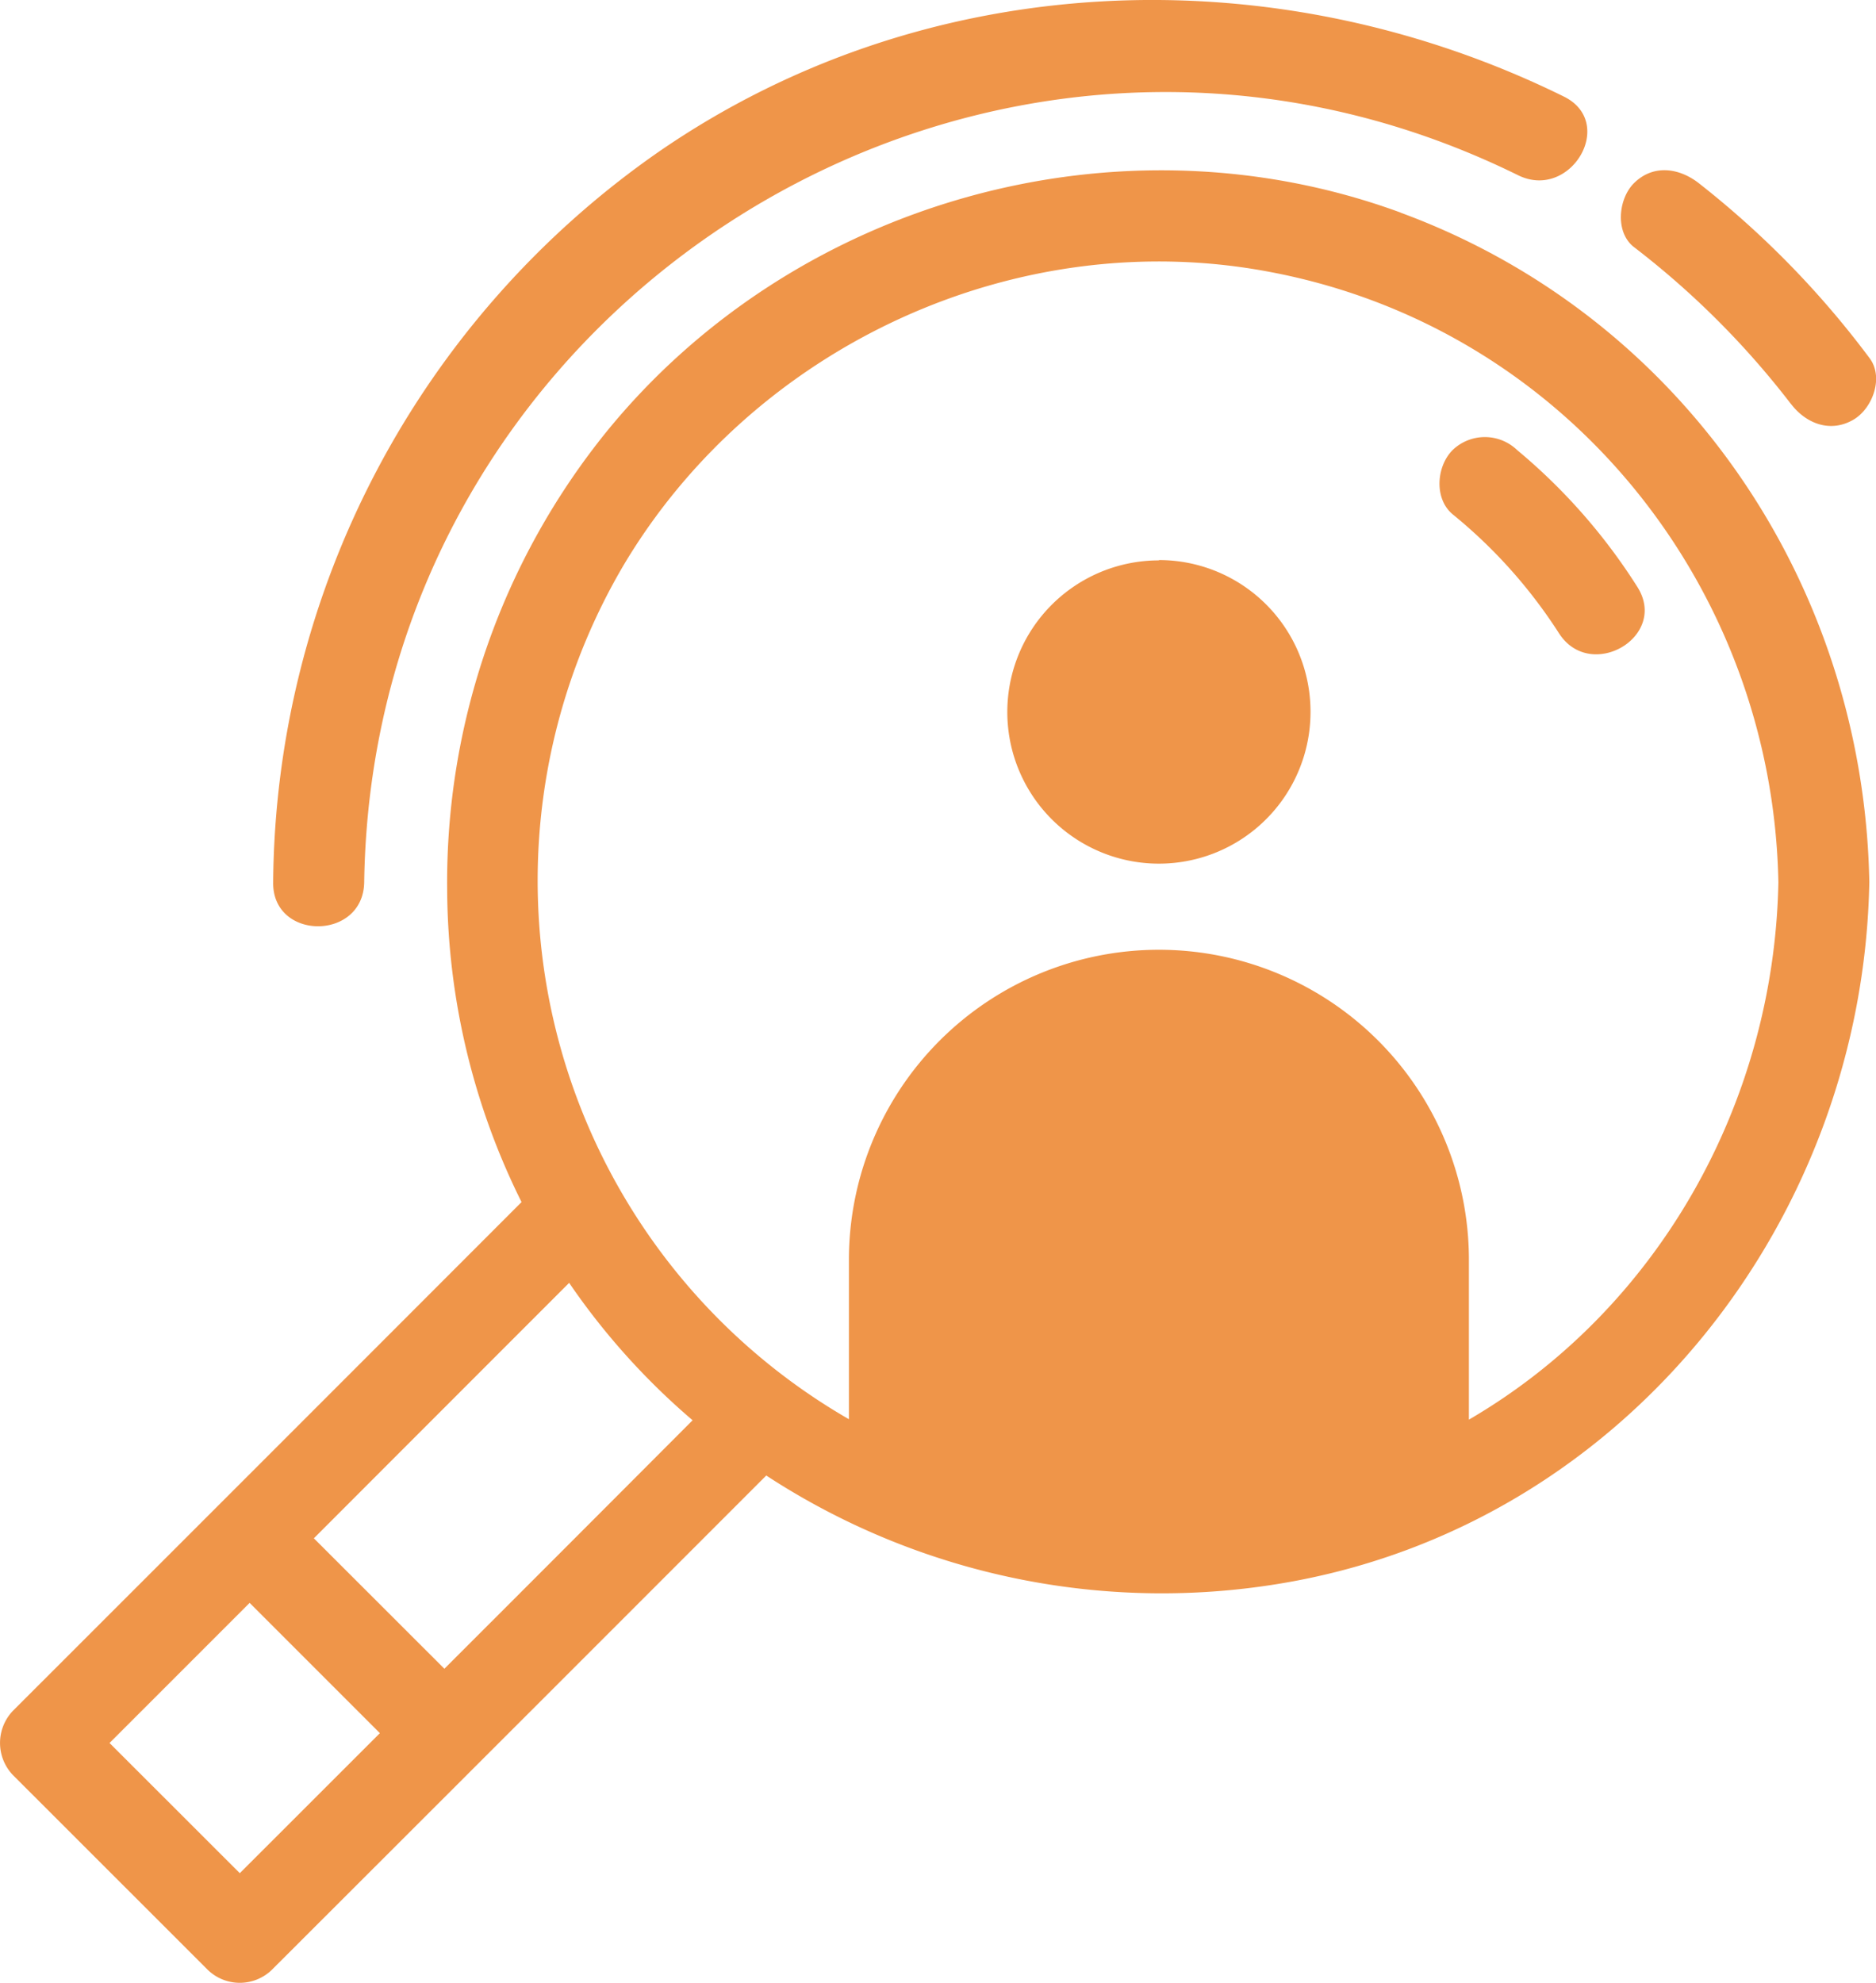
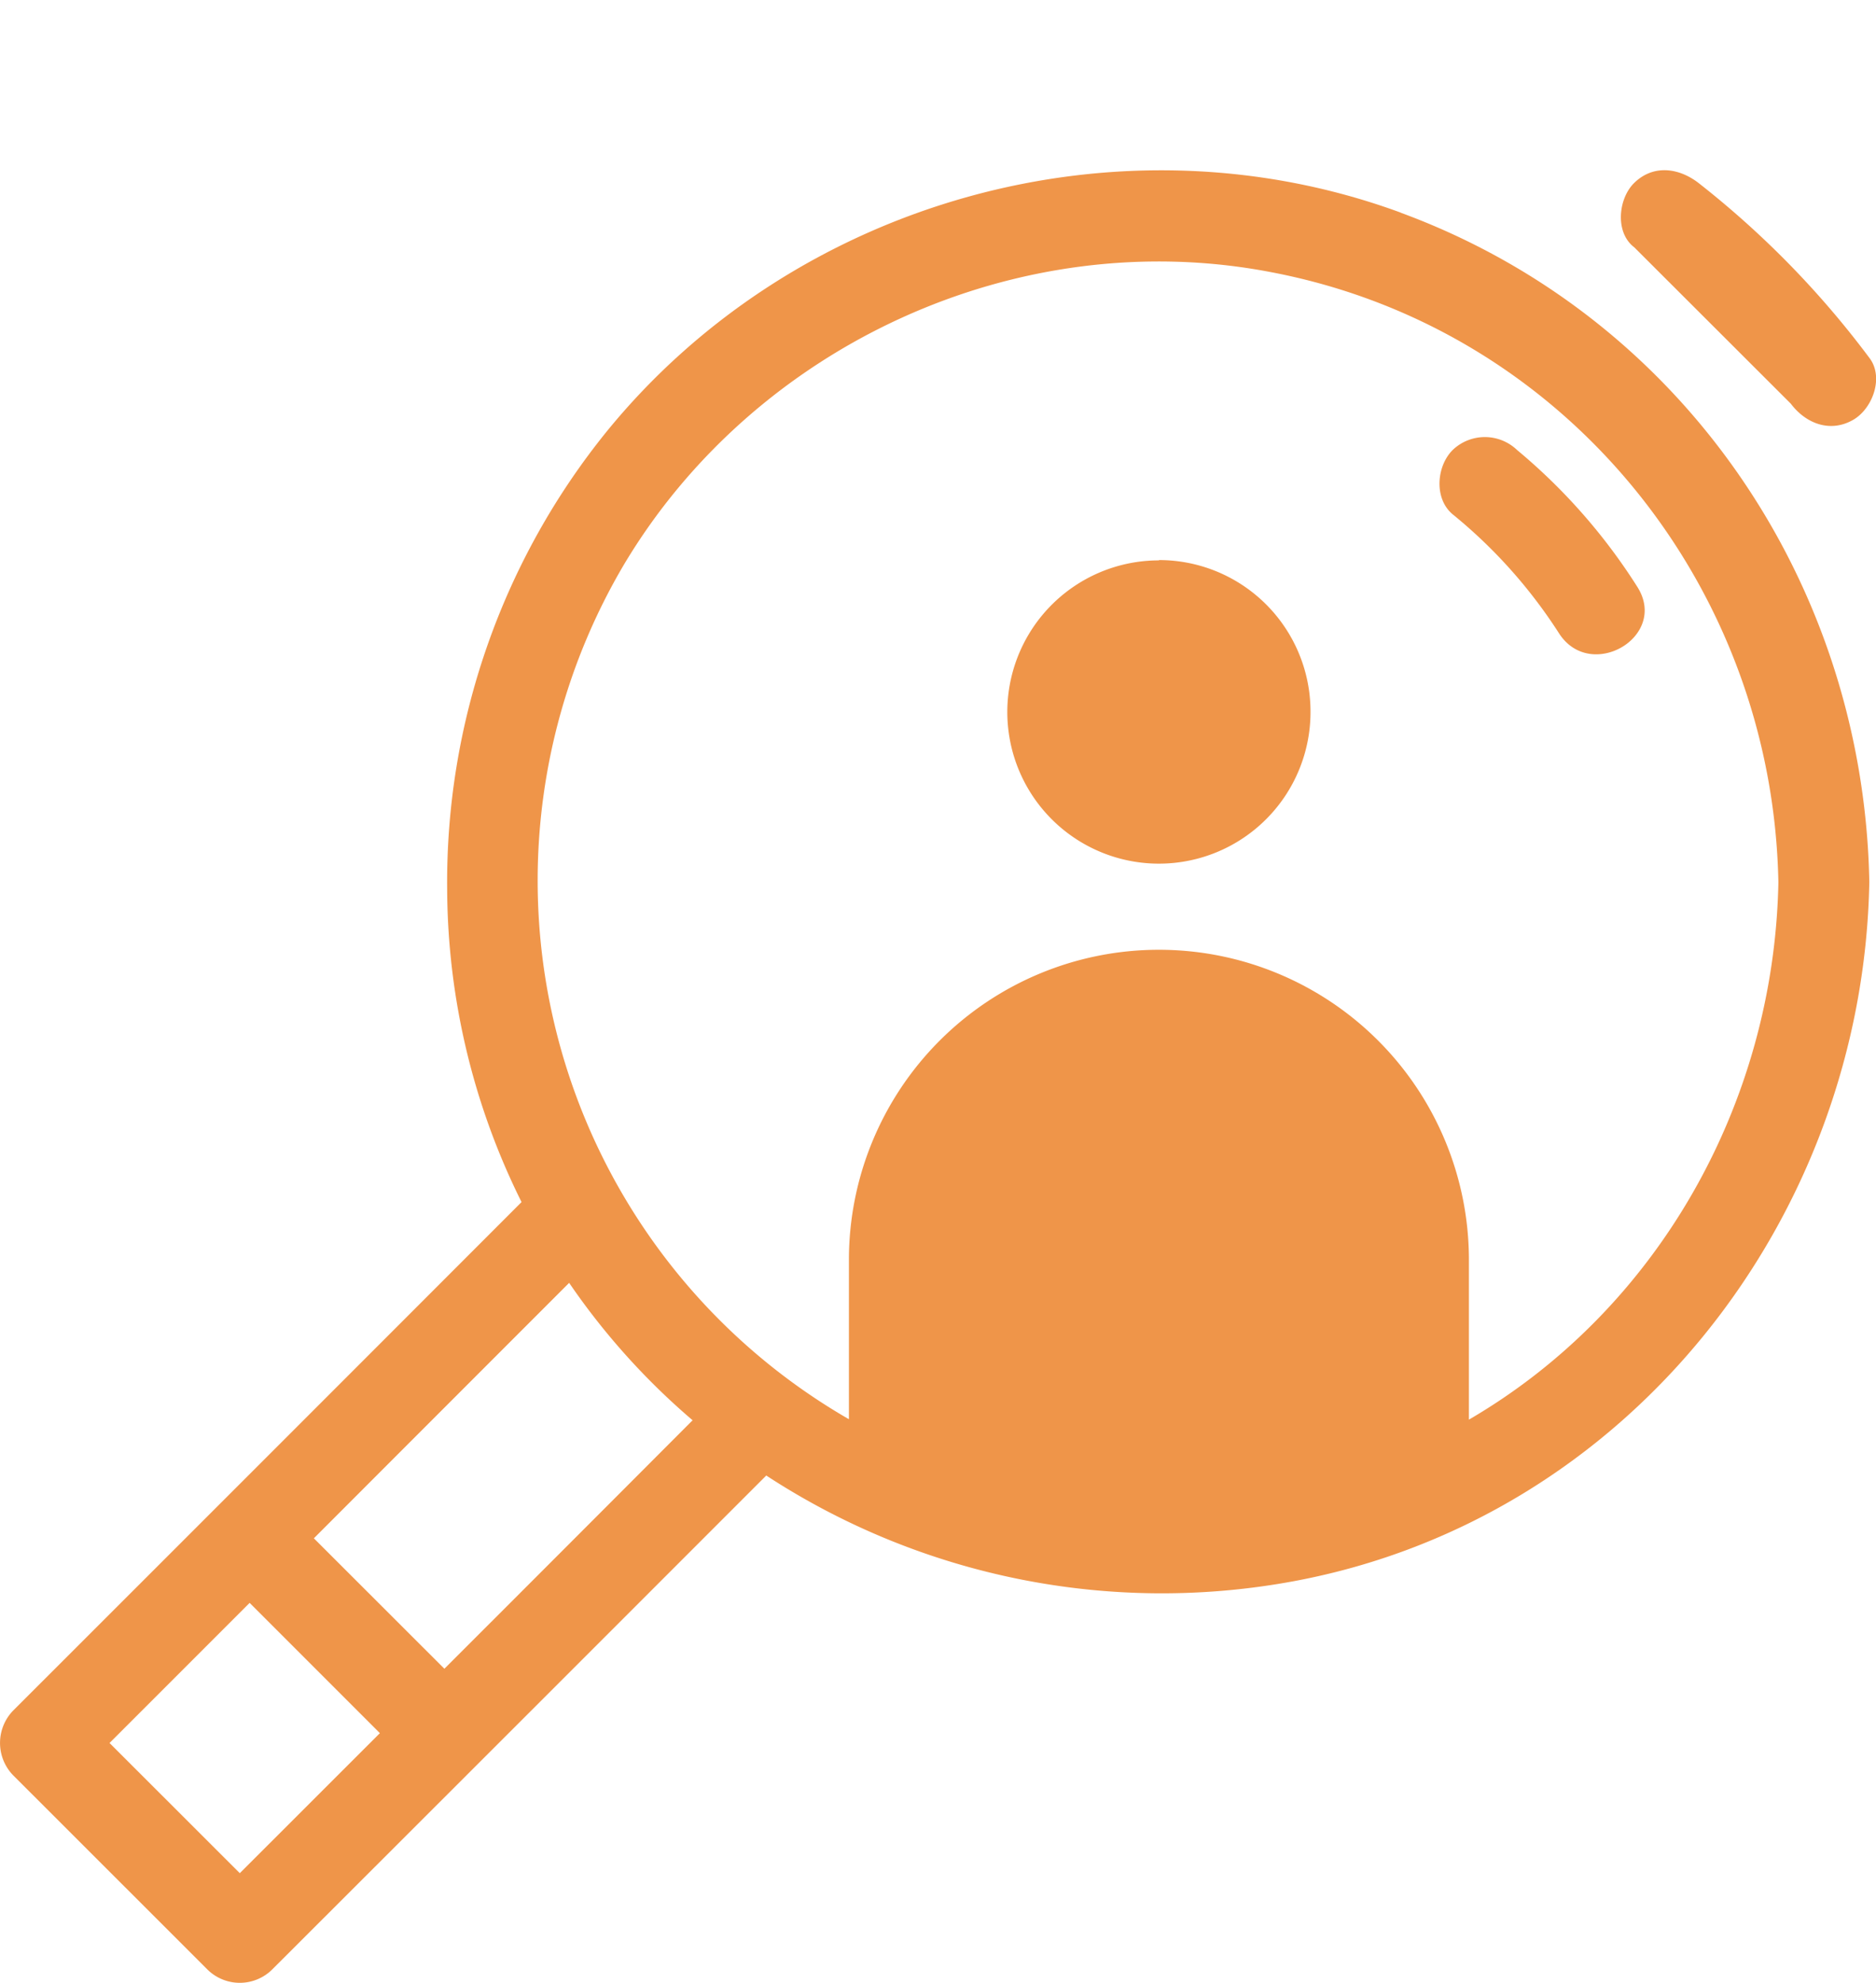
<svg xmlns="http://www.w3.org/2000/svg" viewBox="0 0 179.31 189.48">
  <defs>
    <style>.cls-1{fill:#ef9549;}</style>
  </defs>
  <g id="Layer_2" data-name="Layer 2">
    <g id="Layer_1-2" data-name="Layer 1">
      <path class="cls-1" d="M133.89,20.32C107,10.44,76,19.13,58,41.22A68.45,68.45,0,0,0,42.74,84.94a67.65,67.65,0,0,0,7.11,29.93q-24.3,24.32-48.61,48.61a4.44,4.44,0,0,0,0,6.15l18.61,18.6a4.4,4.4,0,0,0,6.14,0Q49.63,164.62,73.24,141a69.13,69.13,0,0,0,50.52,10.08c32-6,54.31-34.77,54.91-66.76v-.07c-.54-28.46-17.84-54-44.78-63.92M22.92,179,10.47,166.56l13.39-13.39,12.45,12.45L22.92,179m19.55-19.54L30,147q12.21-12.22,24.4-24.41A66.87,66.87,0,0,0,66.2,135.72q-11.87,11.9-23.73,23.75m97.93-23.86V120.39a29.63,29.63,0,1,0-59.26,0v15.23A59.4,59.4,0,0,1,59.61,54C72.12,33,97.26,21.36,121.45,26c28.17,5.34,48,30,48.53,58.33-.42,21.17-11.57,40.84-29.58,51.33" />
-       <path class="cls-1" d="M171.17,38.58c1.41,1.87,3.73,2.81,5.94,1.55,1.86-1.05,3-4.08,1.56-5.94a88.21,88.21,0,0,0-16.33-16.71c-1.87-1.44-4.31-1.79-6.14,0-1.52,1.48-1.87,4.73,0,6.15a81.19,81.19,0,0,1,15,15" />
-       <path class="cls-1" d="M34.81,84.31c.81-55.94,59.81-92.44,110.3-67.56,5,2.45,9.42-5,4.39-7.51C121.83-4.41,88.56-3.18,62.91,14.54a85.81,85.81,0,0,0-36.8,69.77c-.09,5.6,8.61,5.61,8.7,0" />
+       <path class="cls-1" d="M171.17,38.58c1.41,1.87,3.73,2.81,5.94,1.55,1.86-1.05,3-4.08,1.56-5.94a88.21,88.21,0,0,0-16.33-16.71c-1.87-1.44-4.31-1.79-6.14,0-1.52,1.48-1.87,4.73,0,6.15" />
      <path class="cls-1" d="M145,43a4.45,4.45,0,0,0-6.15,0c-1.55,1.54-1.81,4.64,0,6.15A48.17,48.17,0,0,1,149,60.5c3,4.71,10.5.36,7.51-4.4A55.82,55.82,0,0,0,145,43" />
      <path class="cls-1" d="M110.77,53.55A14.49,14.49,0,1,0,125.26,68a14.48,14.48,0,0,0-14.49-14.48" />
    </g>
  </g>
</svg>